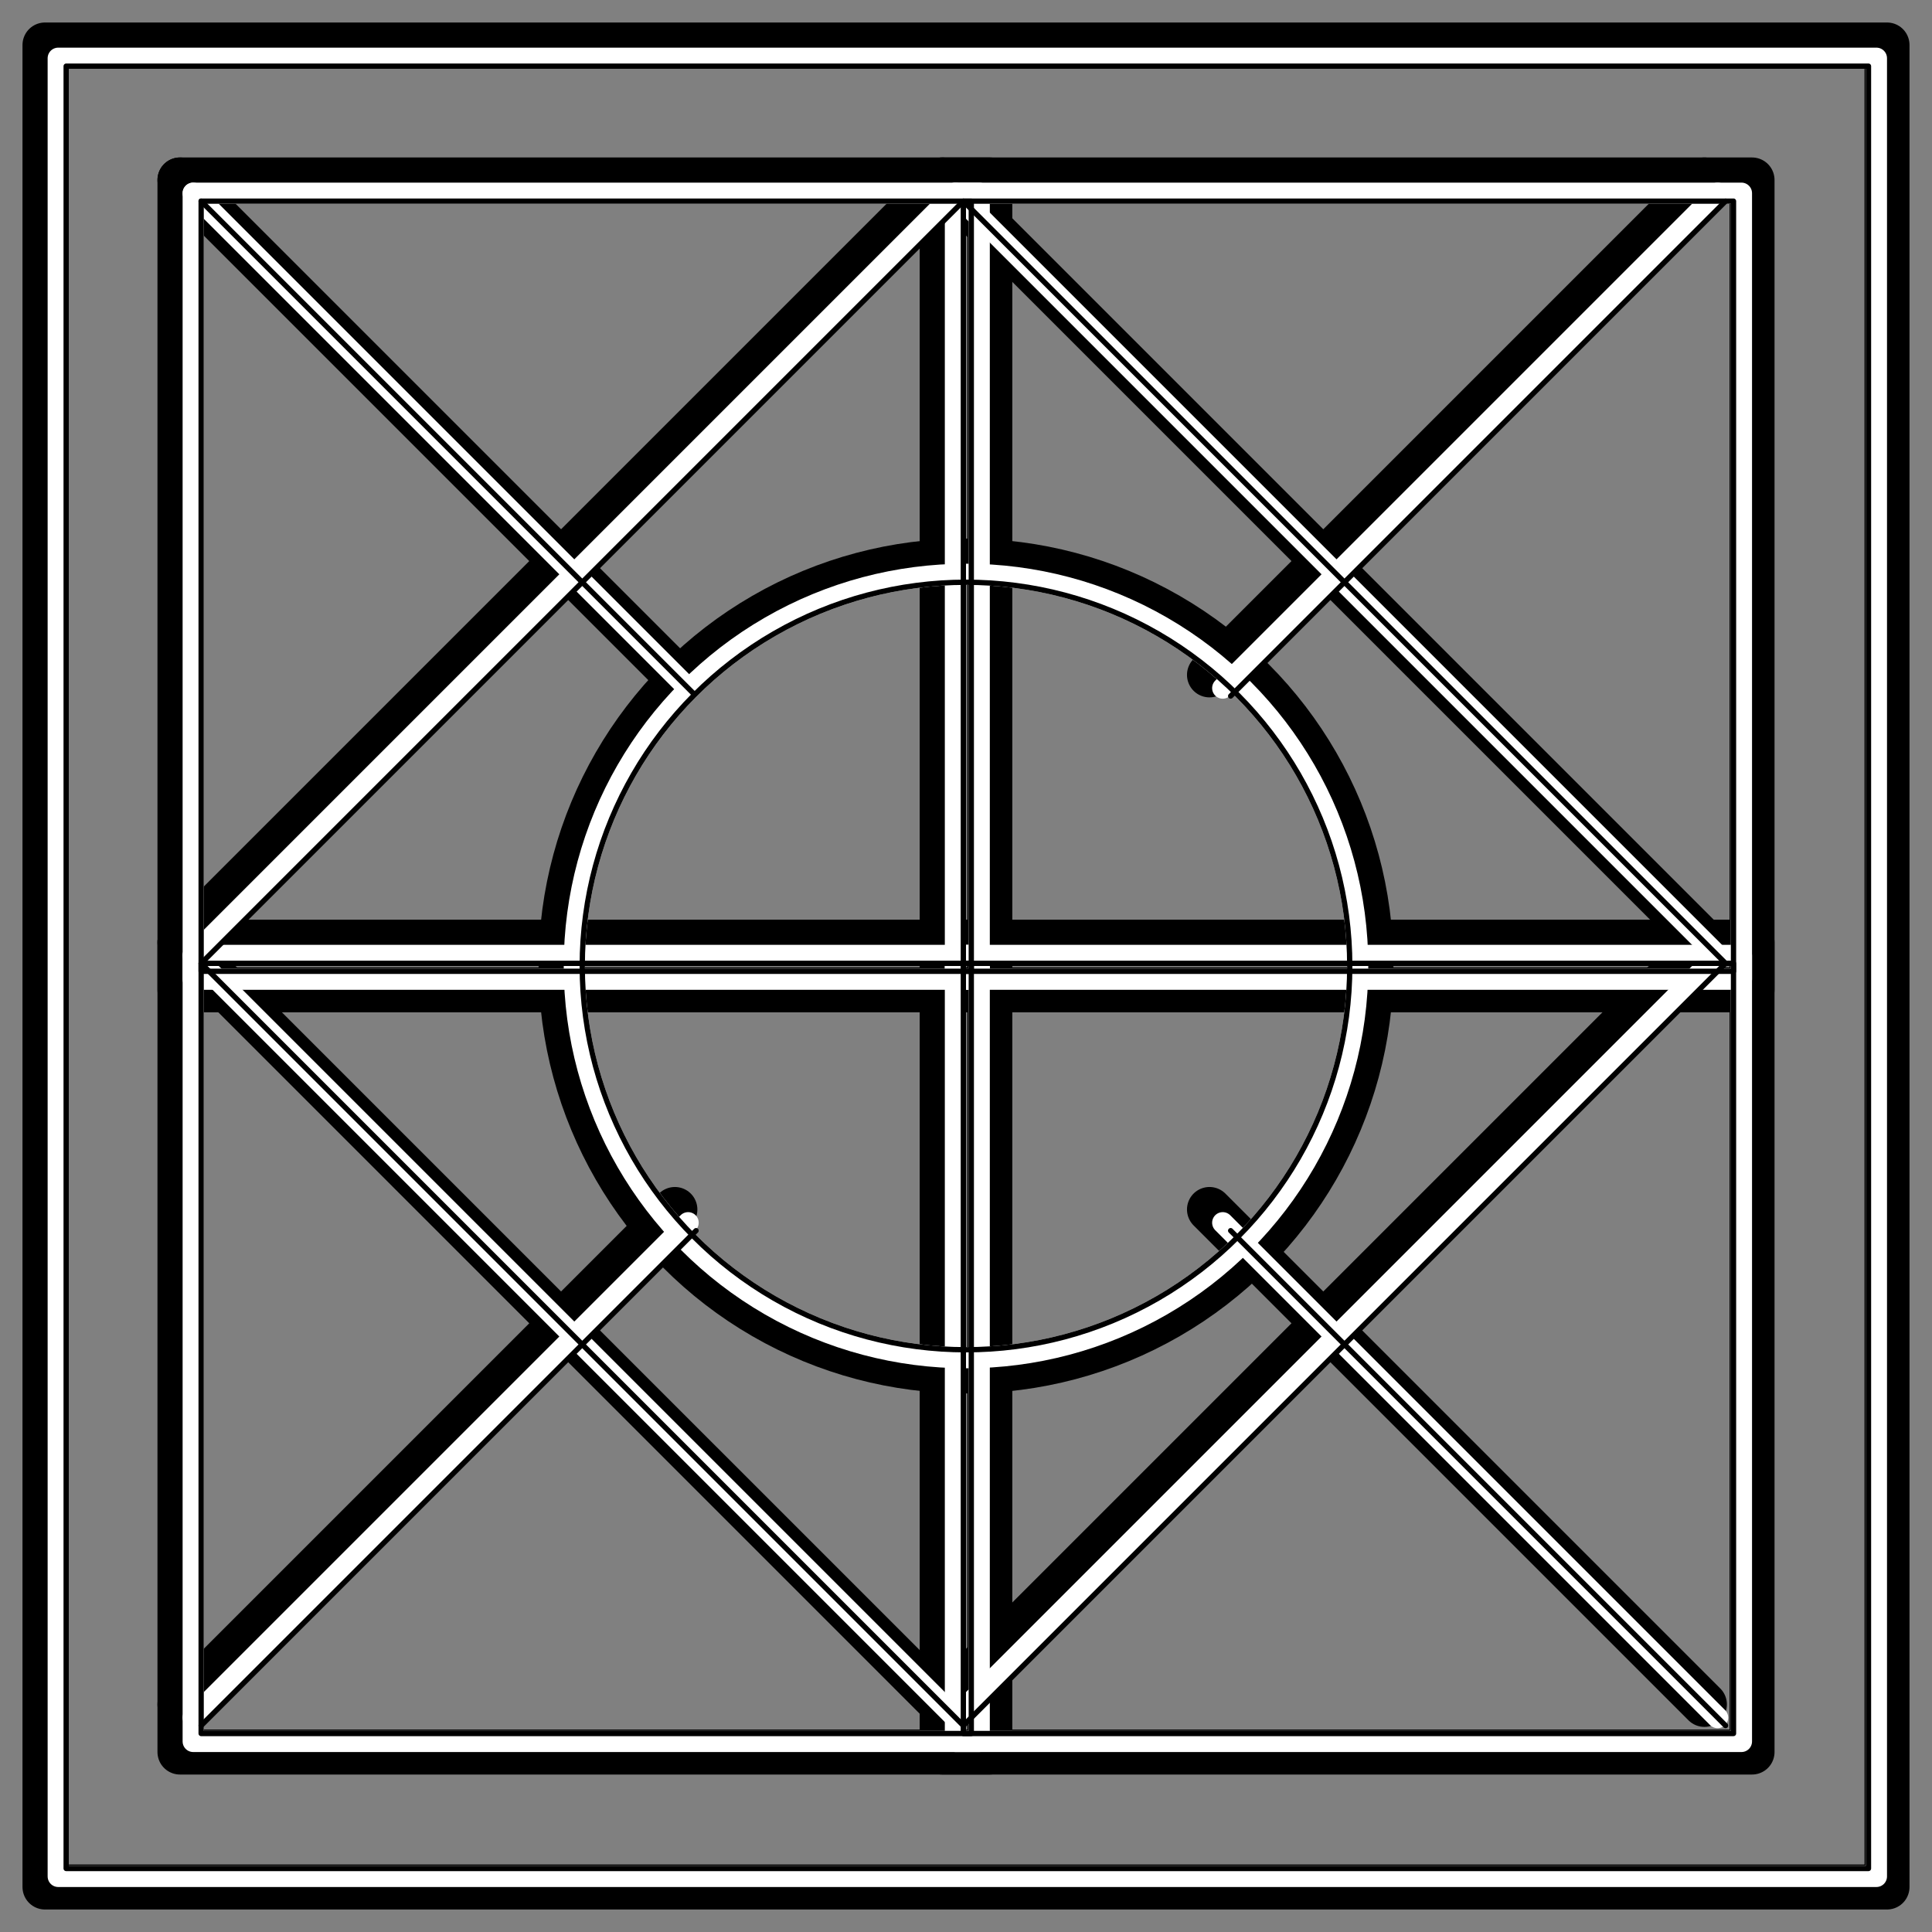
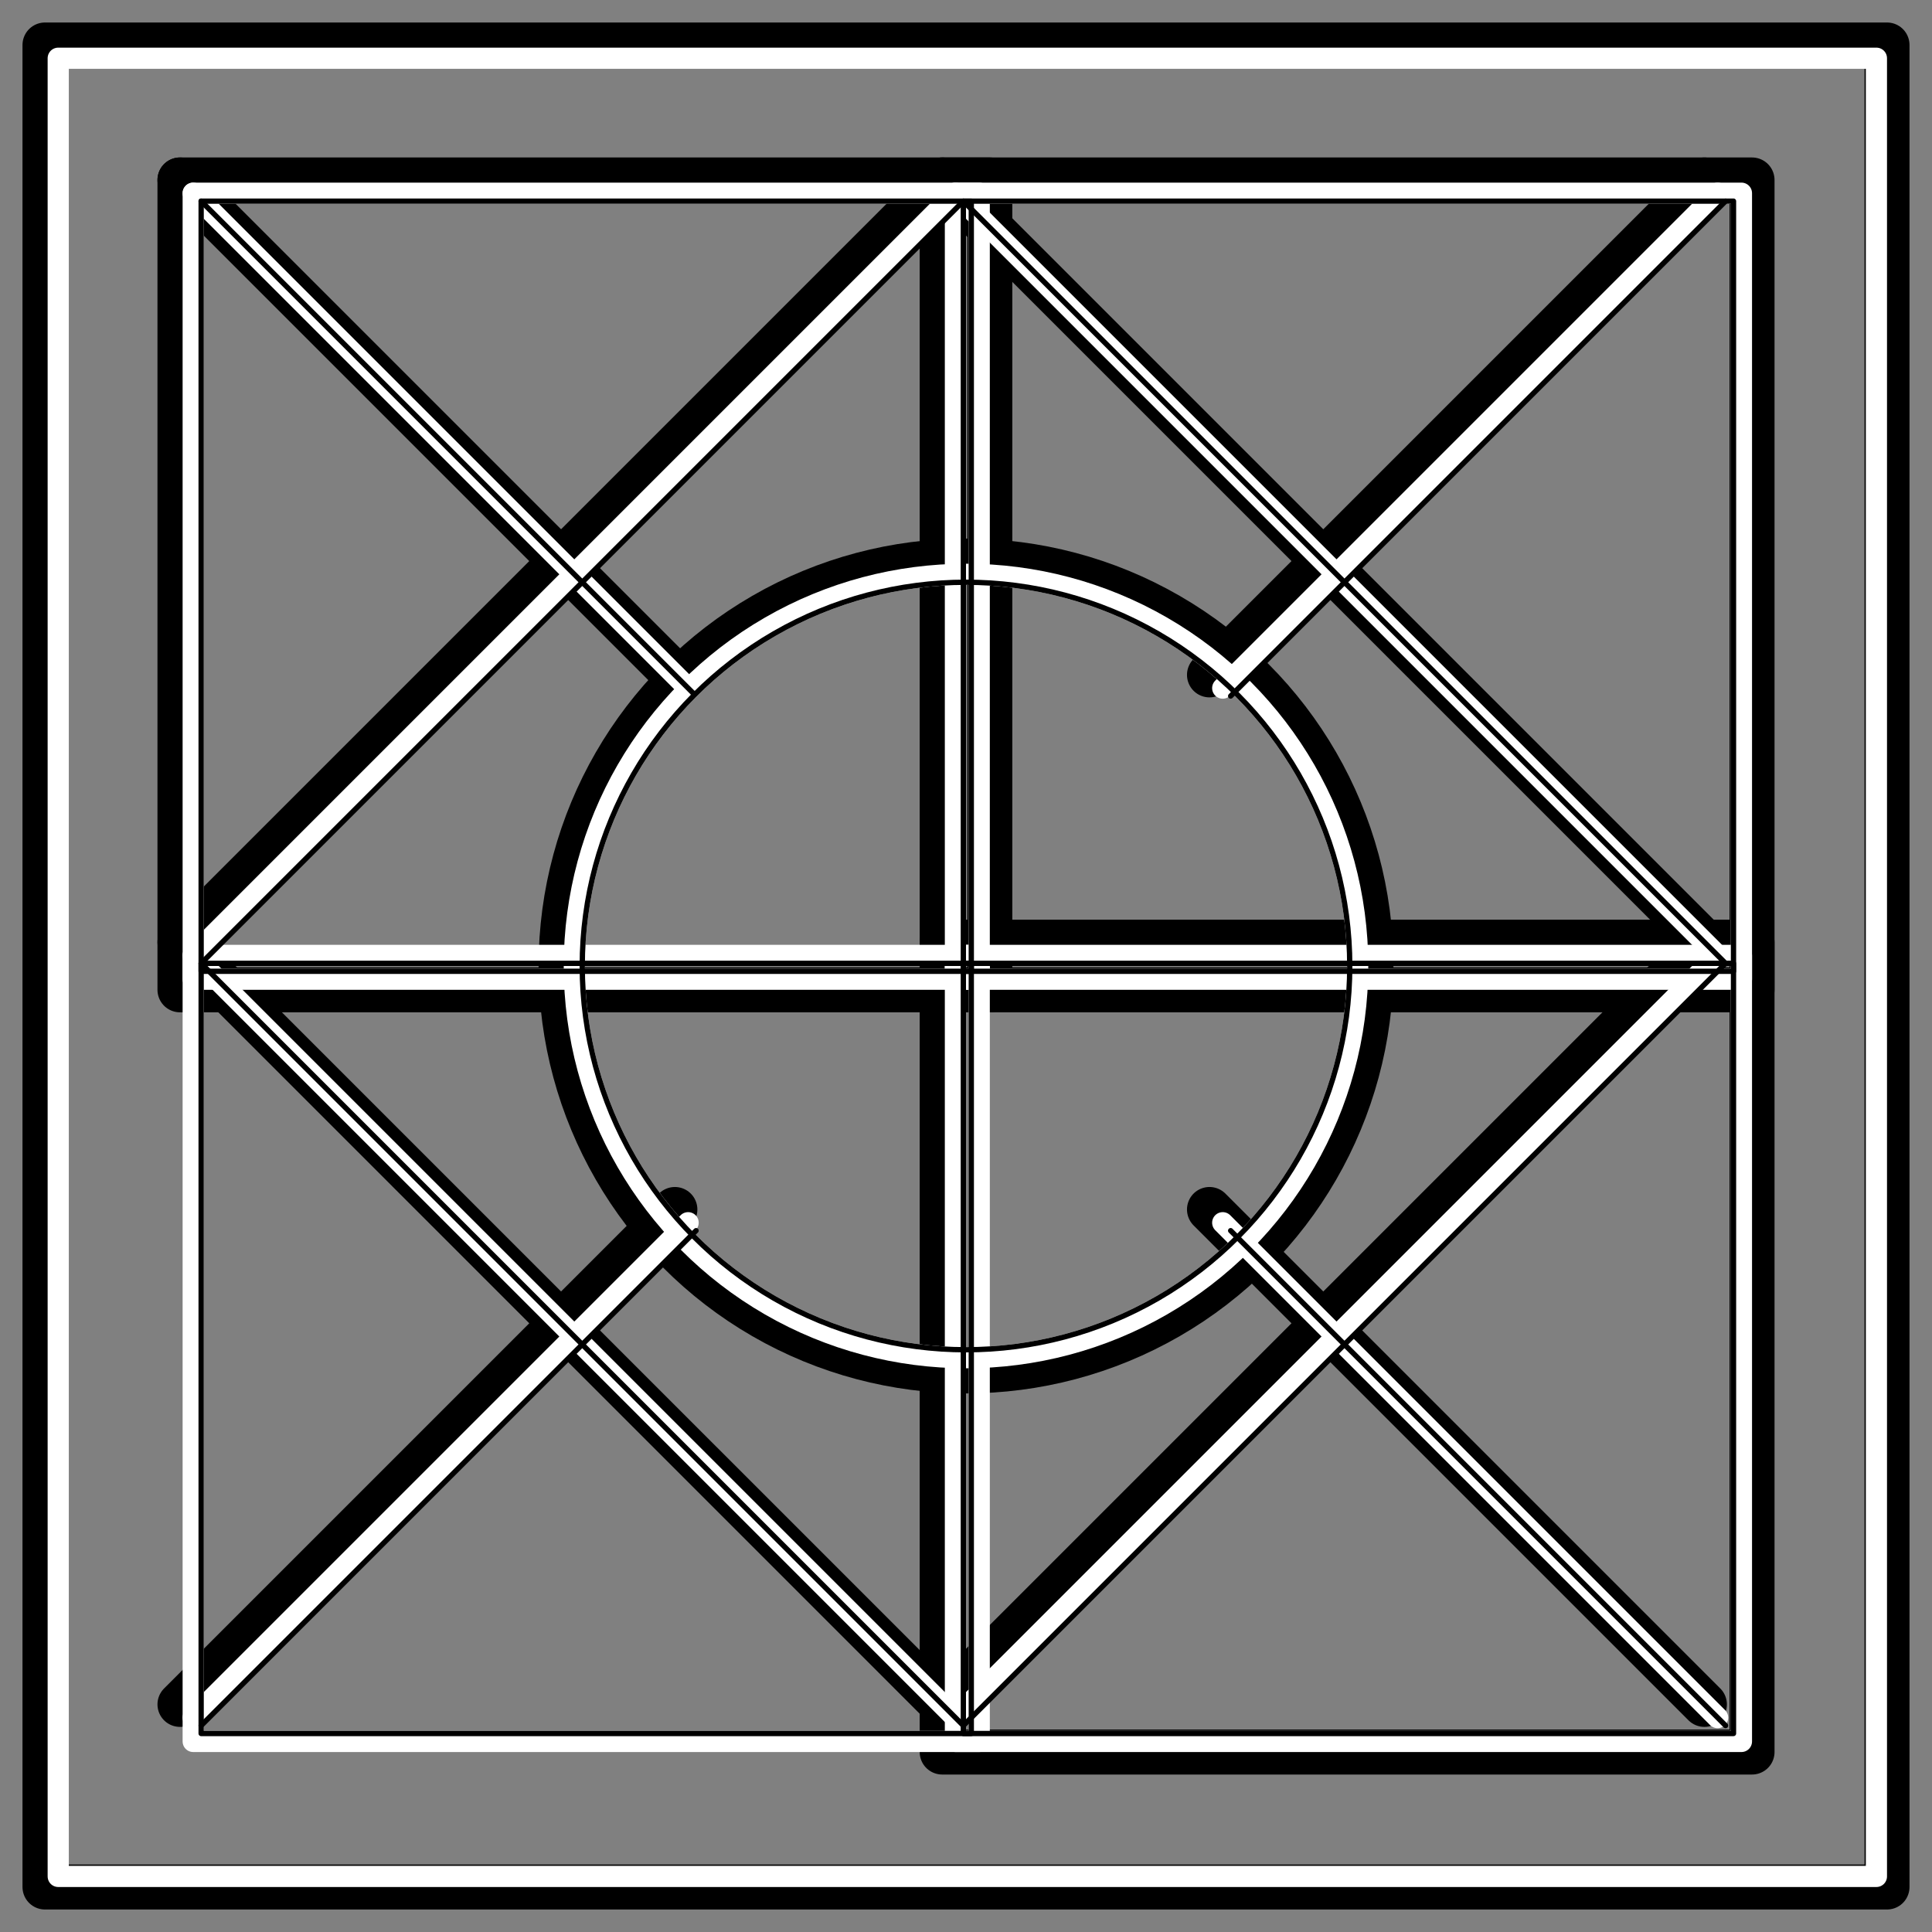
<svg xmlns="http://www.w3.org/2000/svg" width="467.2" height="467.2" fill-rule="evenodd" stroke-linecap="round" preserveAspectRatio="none" viewBox="0 0 730 730">
  <rect x="0" y="0" width="730" height="730" fill="#808080" stroke="none" />
  <style>.pen2{stroke:#000;stroke-width:17;stroke-linejoin:round}.brush2{fill:none}.pen3,.pen4{stroke:#fff;stroke-width:8;stroke-linejoin:round}.pen4{stroke:#000;stroke-width:2}</style>
  <circle cx="365" cy="365" r="153" class="pen2 brush2" />
  <path d="M68 68h306v306H68z" class="pen2 brush2" />
  <path d="M356 68h306v306H356z" class="pen2 brush2" />
-   <path d="M68 356h306v306H68z" class="pen2 brush2" />
  <path d="M356 356h306v306H356z" class="pen2 brush2" />
  <path fill="none" d="m68 68 186 186m203 203 187 187M457 255 644 68M68 644l187-187M68 356 356 68l288 288-288 288L68 356" class="pen2" />
  <path d="M17 17h696v696H17z" class="pen2 brush2" />
  <circle cx="365" cy="365" r="148" class="pen3 brush2" />
  <path d="M73 73h297v297H73z" class="pen3 brush2" />
  <path d="M361 73h297v297H361z" class="pen3 brush2" />
  <path d="M73 361h297v297H73z" class="pen3 brush2" />
  <path d="M361 361h297v297H361z" class="pen3 brush2" />
  <path fill="none" d="m73 73 186 186m203 203 187 187M462 260 649 73M73 649l187-187M73 361 361 73l288 288-288 288L73 361" class="pen3" />
  <path d="M22 22h687v687H22z" class="pen3 brush2" />
  <circle cx="365" cy="365" r="145" class="pen4 brush2" />
  <path d="M76 76h291v291H76z" class="pen4 brush2" />
  <path d="M364 76h291v291H364z" class="pen4 brush2" />
  <path d="M76 364h291v291H76z" class="pen4 brush2" />
  <path d="M364 364h291v291H364z" class="pen4 brush2" />
  <path fill="none" d="m76 76 186 186m203 203 187 187M465 263 652 76M76 652l187-187M76 364 364 76l288 288-288 288L76 364" class="pen4" />
-   <path d="M25 25h681v681H25z" class="pen4 brush2" />
</svg>